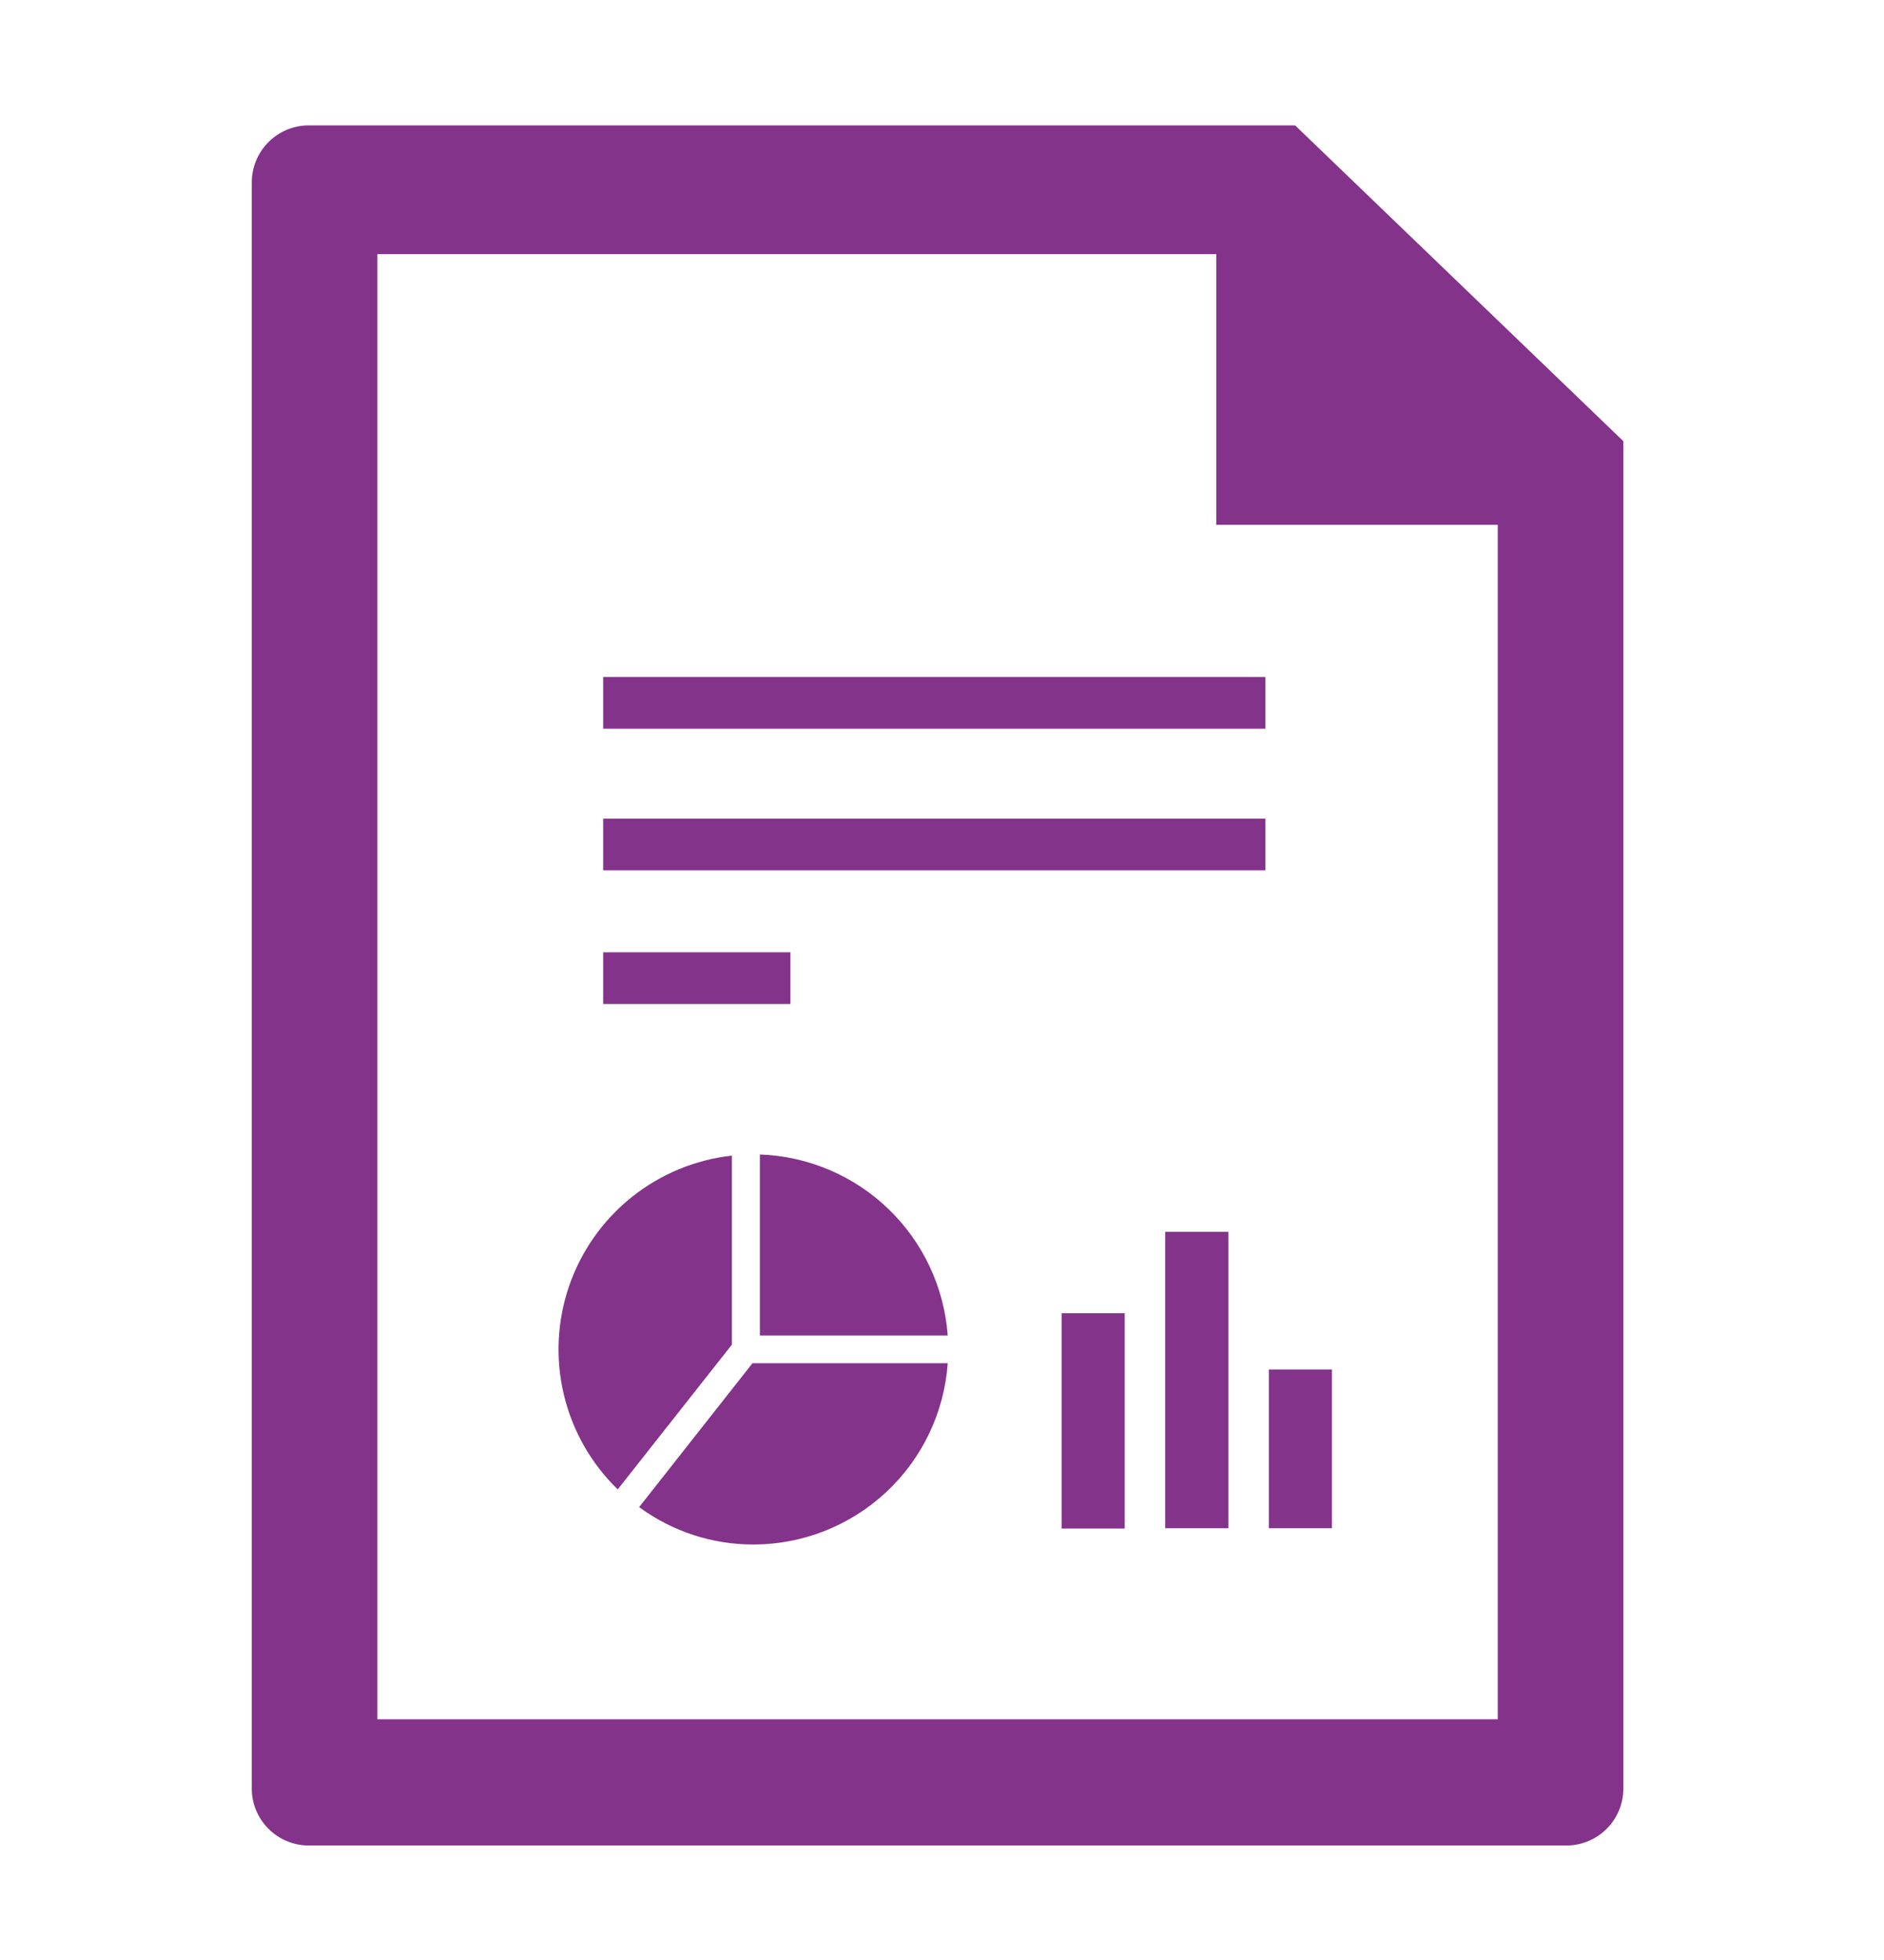
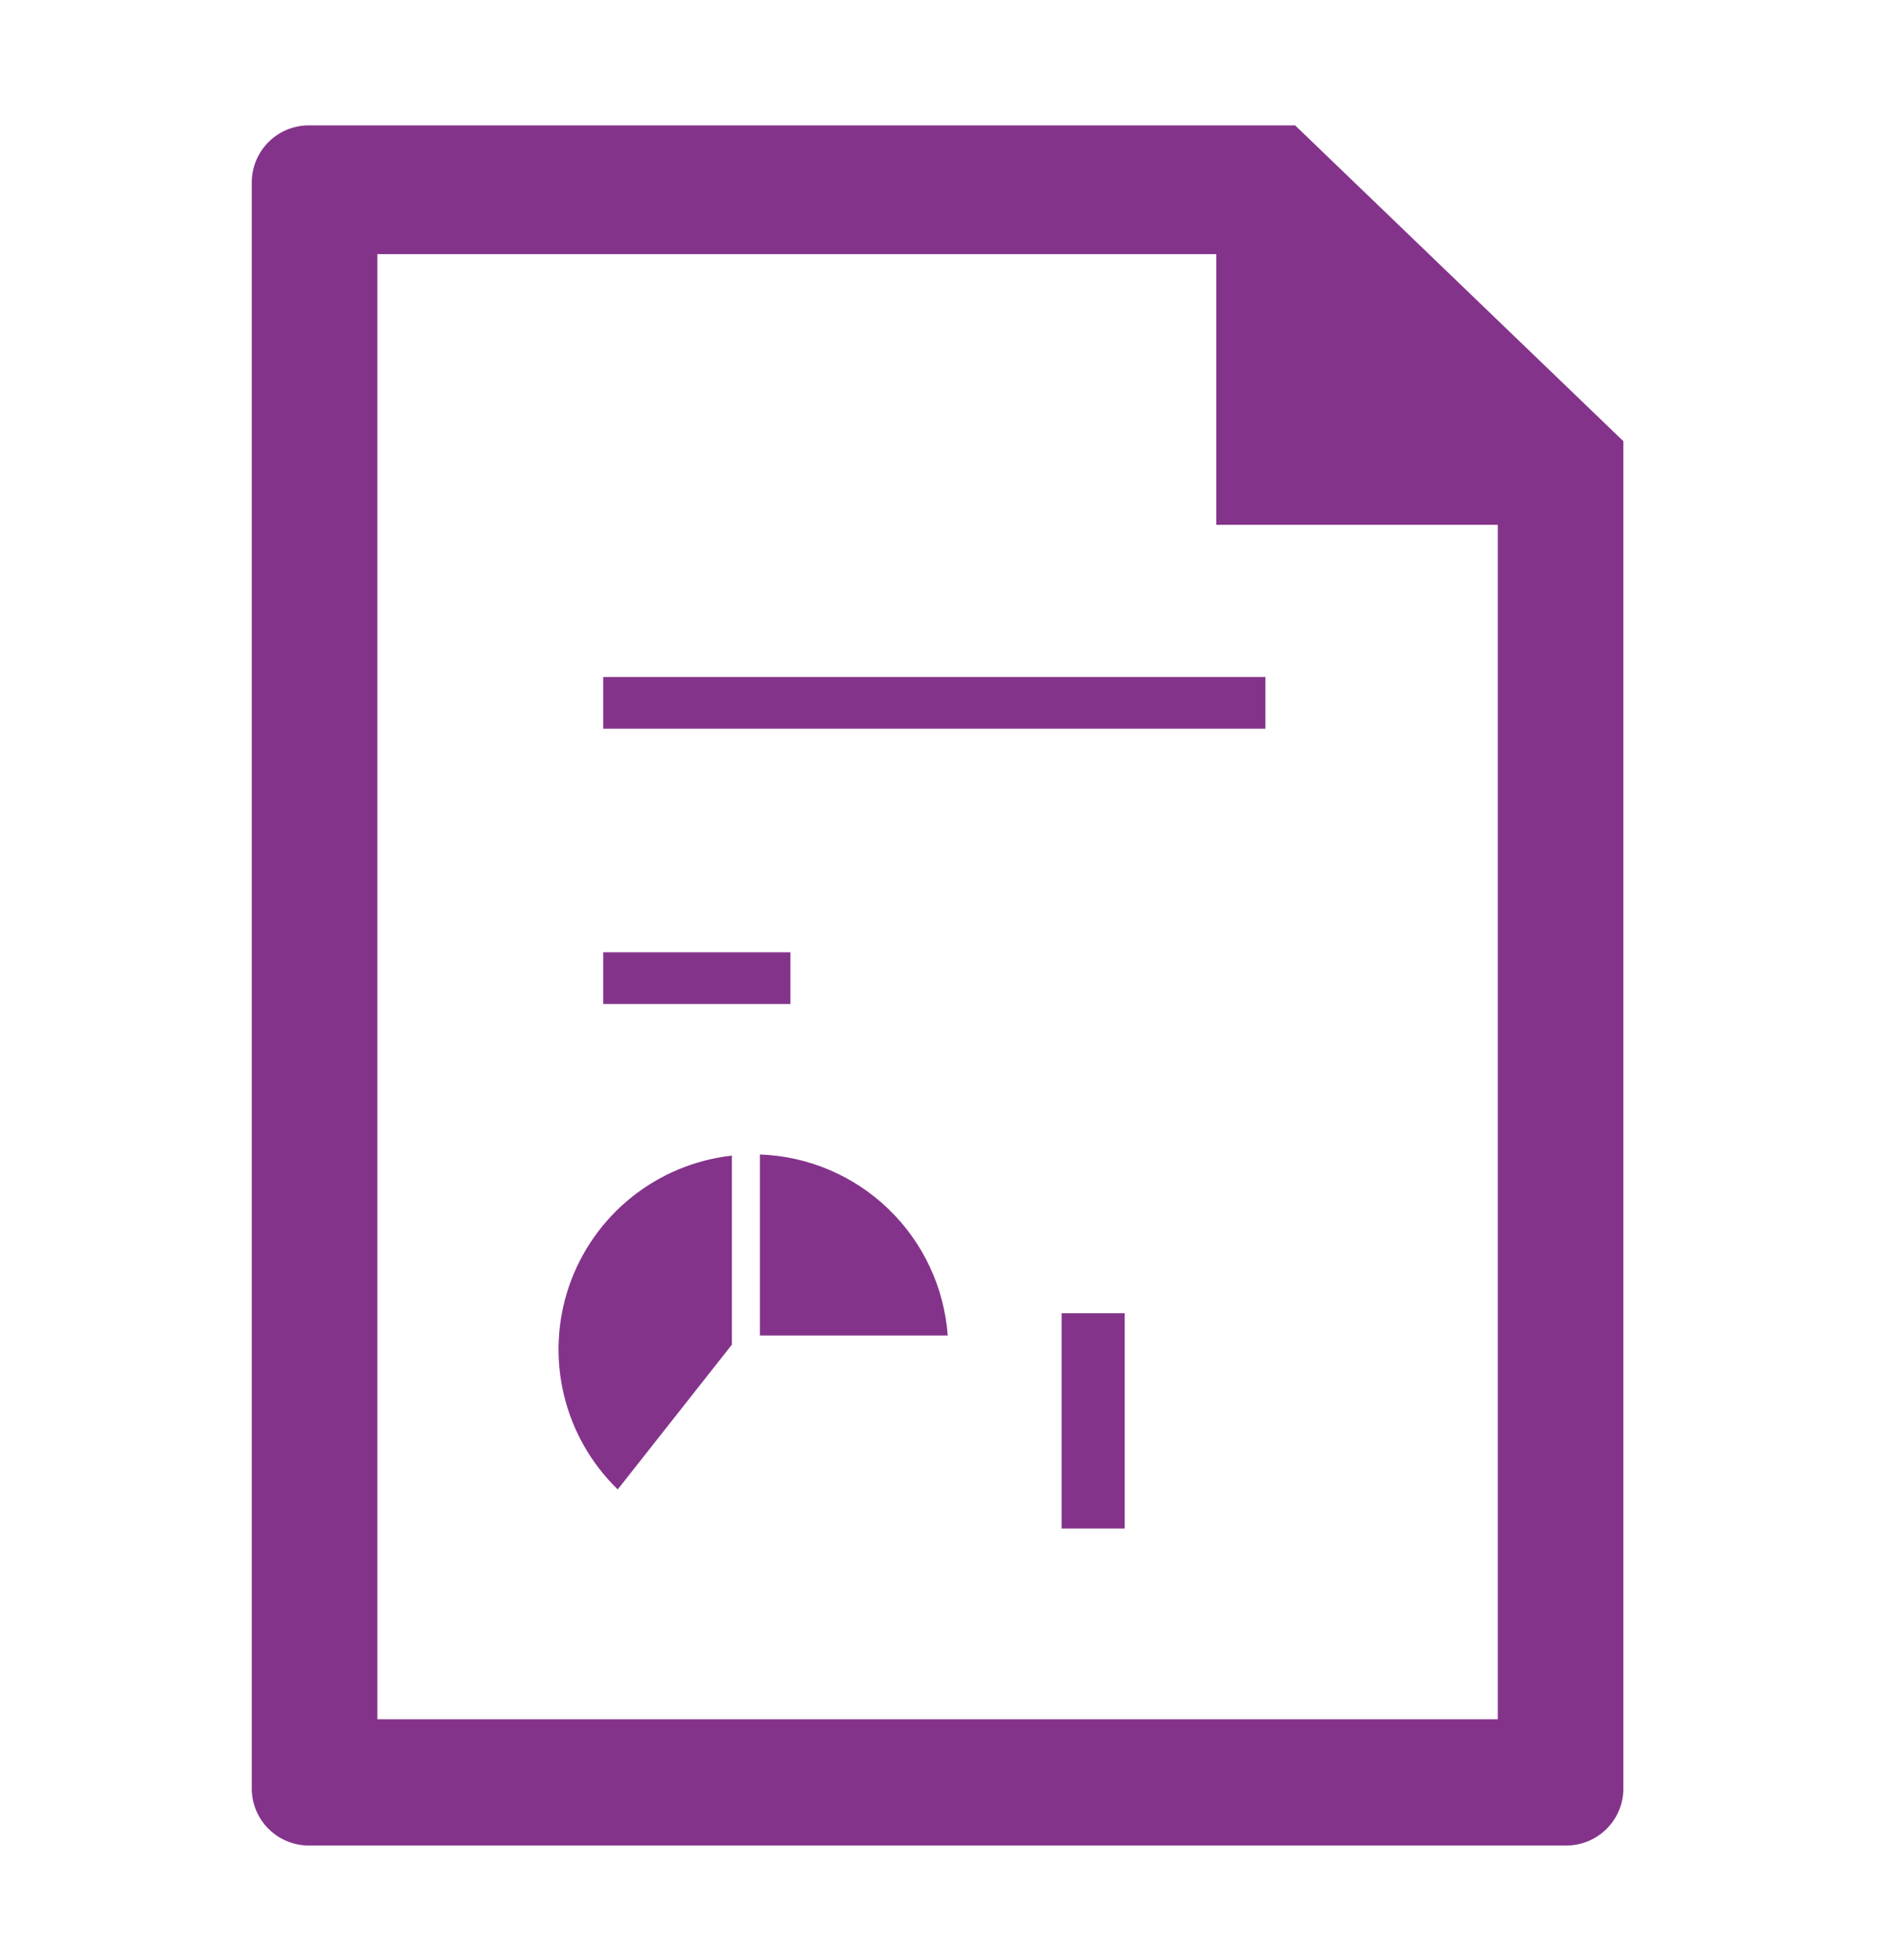
<svg xmlns="http://www.w3.org/2000/svg" width="50" height="52" viewBox="0 0 50 52" fill="none">
-   <path d="M33.583 21.72H16.008V23.091H33.583V21.72Z" fill="#84338B" />
  <path d="M20.977 25.265H16.008V26.636H20.977V25.265Z" fill="#84338B" />
  <path d="M33.583 17.962H16.008V19.333H33.583V17.962Z" fill="#84338B" />
  <path d="M29.849 34.841H28.174V40.553H29.849V34.841Z" fill="#84338B" />
-   <path d="M32.599 32.682H30.924V40.545H32.599V32.682Z" fill="#84338B" />
-   <path d="M35.349 36.333H33.674V40.545H35.349V36.333Z" fill="#84338B" />
  <path d="M34.371 3.326H8.159C7.764 3.336 7.388 3.5 7.112 3.783C6.836 4.066 6.682 4.446 6.682 4.841V47.485C6.691 47.874 6.85 48.244 7.125 48.519C7.4 48.794 7.77 48.953 8.159 48.962H41.606C41.995 48.953 42.365 48.794 42.64 48.519C42.915 48.244 43.074 47.874 43.083 47.485V11.705L34.371 3.326ZM39.75 45.614H10.015V6.742H32.28V13.924H39.75V45.614Z" fill="#84338B" />
-   <path d="M16.962 39.985C17.841 40.63 18.902 40.978 19.992 40.977C21.301 40.977 22.561 40.48 23.519 39.587C24.476 38.695 25.06 37.472 25.152 36.167H19.97L16.962 39.985Z" fill="#84338B" />
  <path d="M25.152 35.432C25.059 34.157 24.499 32.962 23.579 32.076C22.659 31.189 21.444 30.674 20.167 30.629V35.432H25.152Z" fill="#84338B" />
  <path d="M19.424 30.659C18.449 30.768 17.525 31.151 16.759 31.765C15.994 32.379 15.419 33.198 15.101 34.126C14.784 35.055 14.737 36.054 14.966 37.008C15.194 37.962 15.69 38.832 16.394 39.515L19.424 35.674V30.659Z" fill="#84338B" />
</svg>